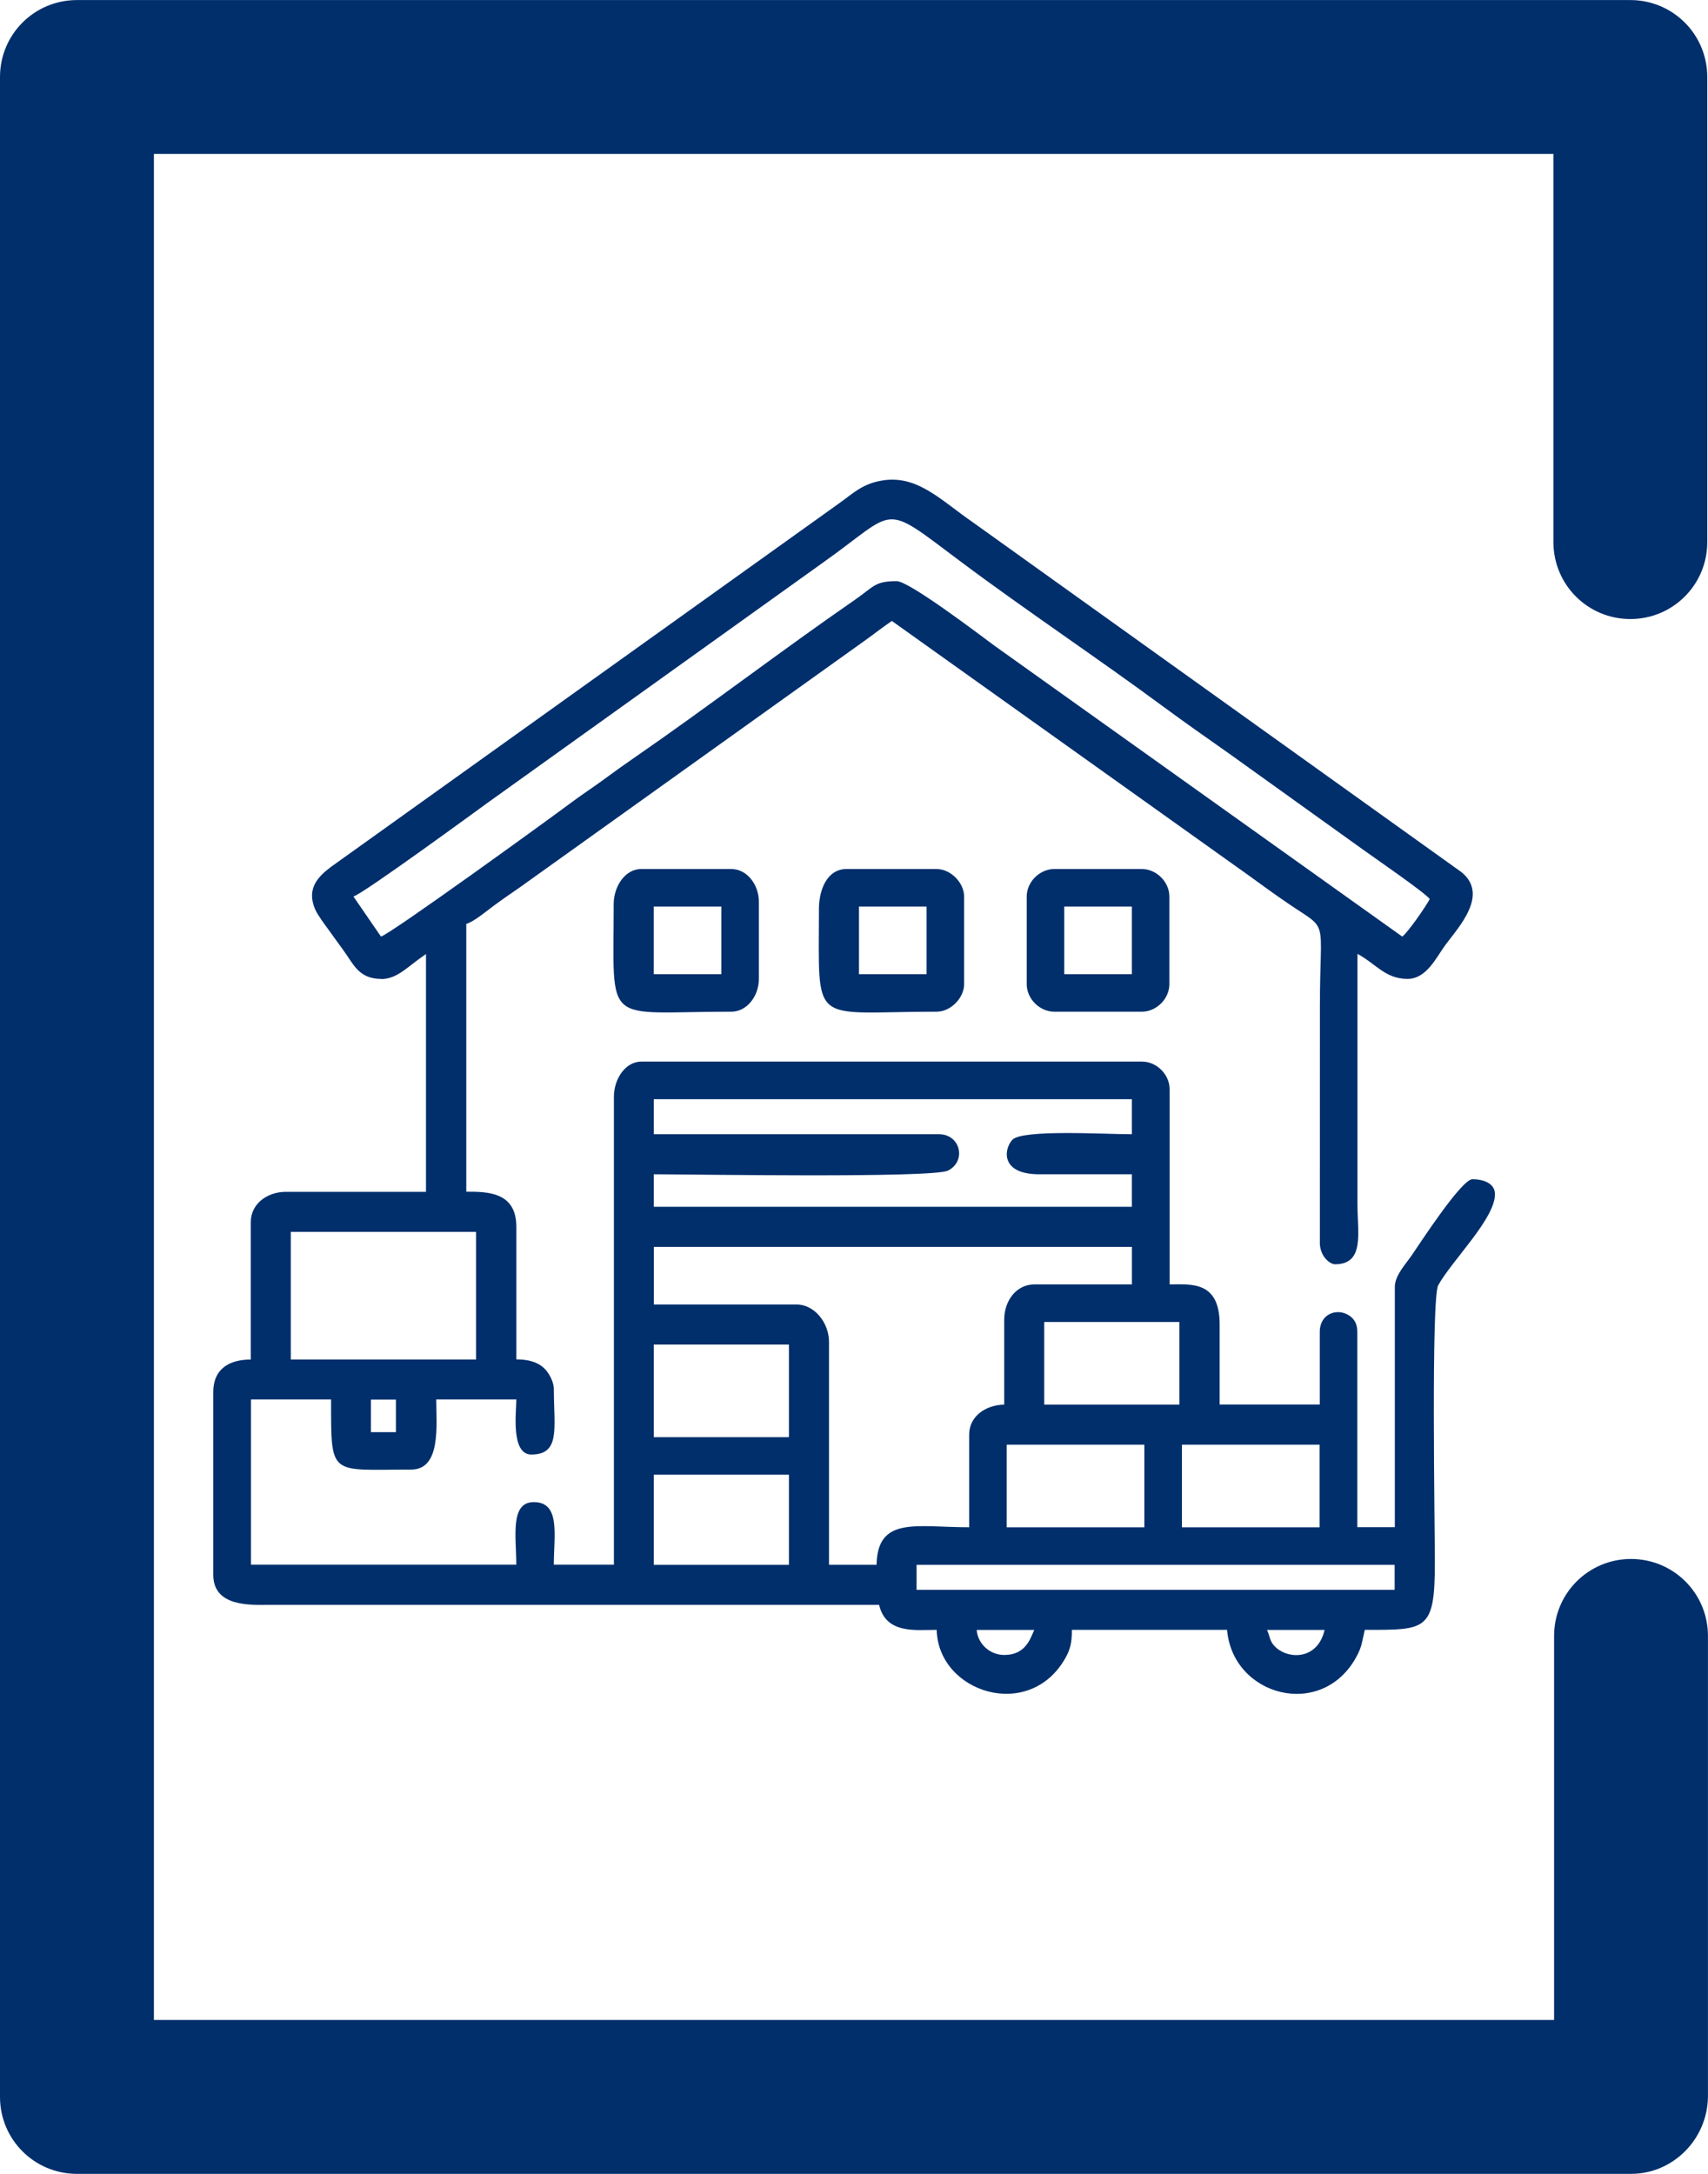
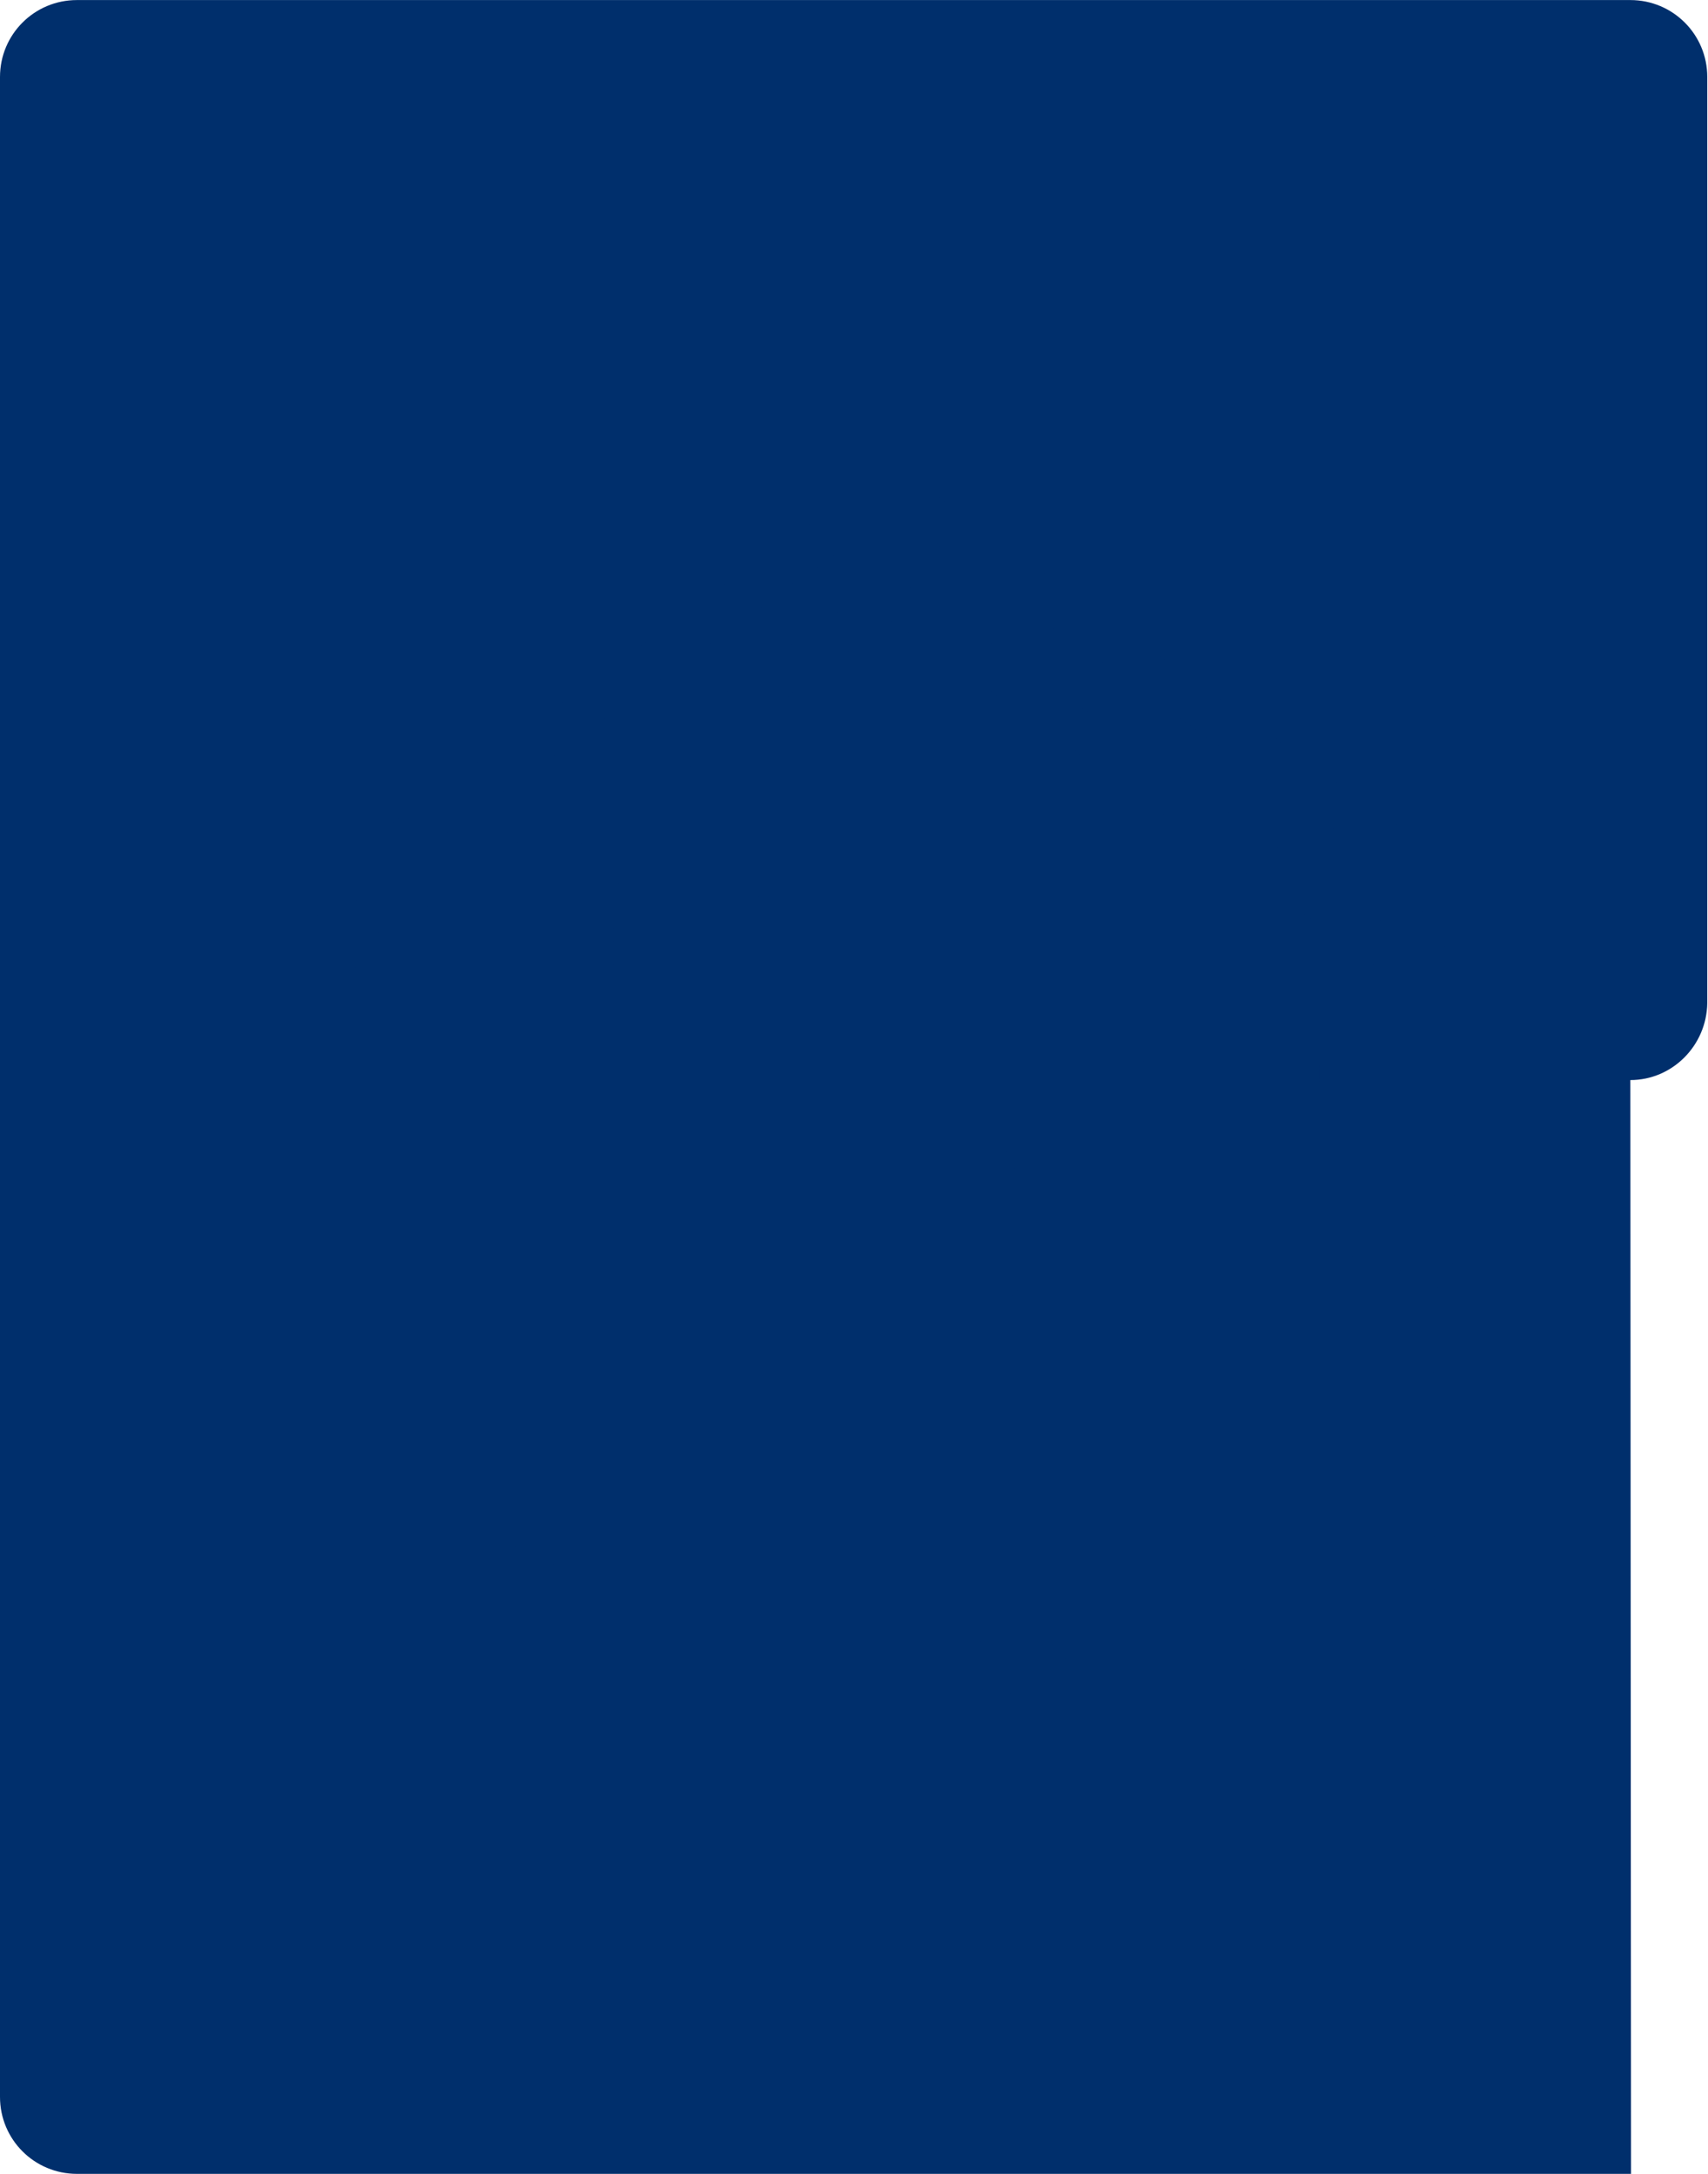
<svg xmlns="http://www.w3.org/2000/svg" xml:space="preserve" width="70mm" height="89.091mm" version="1.1" style="shape-rendering:geometricPrecision; text-rendering:geometricPrecision; image-rendering:optimizeQuality; fill-rule:evenodd; clip-rule:evenodd" viewBox="0 0 375.45 477.84">
  <defs>
    <style type="text/css">
   
    .fil1 {fill:#002F6C}
    .fil0 {fill:#002F6C;fill-rule:nonzero}
   
  </style>
  </defs>
  <g id="Layer_x0020_1">
    <g id="_2121046085648">
      <g>
-         <path class="fil0" d="M358.53 477.84l-341.62 0c-9.36,0 -16.91,-7.55 -16.91,-16.91l0 -444.01c0,-9.36 7.55,-16.91 16.91,-16.91l341.47 0c9.36,0 16.91,7.55 16.91,16.91l0 102.24c0,9.36 -7.55,16.91 -16.91,16.91 -9.36,0 -16.91,-7.55 -16.91,-16.91l0 -85.33 -307.64 0 0 410.18 307.79 0 0 -84.42c0,-9.36 7.55,-16.91 16.91,-16.91 9.36,0 16.91,7.55 16.91,16.91l0 101.34c-0.15,9.36 -7.7,16.91 -16.91,16.91z" />
+         <path class="fil0" d="M358.53 477.84l-341.62 0c-9.36,0 -16.91,-7.55 -16.91,-16.91l0 -444.01c0,-9.36 7.55,-16.91 16.91,-16.91l341.47 0c9.36,0 16.91,7.55 16.91,16.91l0 102.24c0,9.36 -7.55,16.91 -16.91,16.91 -9.36,0 -16.91,-7.55 -16.91,-16.91c0,-9.36 7.55,-16.91 16.91,-16.91 9.36,0 16.91,7.55 16.91,16.91l0 101.34c-0.15,9.36 -7.7,16.91 -16.91,16.91z" />
      </g>
      <g>
        <path class="fil1" d="M278.51 358.28l12.66 0c-1.51,6.5 -7.67,6.47 -10.57,3.97 -1.54,-1.33 -1.33,-2.28 -2.08,-3.97zm-57.77 5.5c-3.1,0 -5.79,-2.39 -6.05,-5.5l12.66 0c-0.84,1.75 -1.78,5.5 -6.6,5.5zm-19.26 -19.81l105.09 0 0 5.5 -105.09 0 0 -5.5zm-57.77 -19.81l29.71 0 0 19.81 -29.71 0 0 -19.81zm116.1 -6.6l30.26 0 0 18.16 -30.26 0 0 -18.16zm-38.52 0l30.26 0 0 18.16 -30.26 0 0 -18.16zm-77.58 -22.01l29.71 0 0 20.36 -29.71 0 0 -20.36zm-62.18 12.1l5.5 0 0 7.15 -5.5 0 0 -7.15zm148.01 -17.06l29.71 0 0 18.16 -29.71 0 0 -18.16zm-165.62 -19.81l40.72 0 0 28.06 -40.72 0 0 -28.06zm156.82 19.26l0 18.71c-4.15,0.09 -7.7,2.6 -7.7,6.6l0 20.36c-11.69,0 -20.12,-2.47 -20.36,8.25l-10.45 0 0 -48.97c0,-4.25 -3.19,-8.25 -7.15,-8.25l-31.36 0 0 -12.66 105.09 0 0 8.25 -21.46 0c-3.92,0 -6.6,3.58 -6.6,7.7zm-77.03 -48.42l105.09 0 0 7.7c-6.03,0 -24.15,-1.11 -26.28,1.23 -1.87,2.05 -2.65,7.57 5.92,7.57l20.36 0 0 7.15 -105.09 0 0 -7.15c7.99,0 61.28,0.88 64.67,-0.81 4.14,-2.07 2.73,-7.99 -1.94,-7.99l-62.73 0 0 -7.7zm-59.97 -35.76l-6.05 -8.8c2.11,-0.56 27.85,-19.41 29.48,-20.59l73.42 -52.58c17.06,-12.03 12.8,-13.75 30.65,-0.4 14.22,10.64 30.08,21.2 44.26,31.68 4.93,3.64 9.82,7.05 14.77,10.54l29.48 21.14c2.38,1.72 13.5,9.36 14.54,10.77 -0.87,1.64 -4.79,7.33 -6.05,8.25l-89.6 -63.91c-3.21,-2.37 -18.77,-14.22 -21.54,-14.22 -4.85,0 -5.02,1.23 -9.13,4.07 -16.03,11.07 -32.48,23.66 -48.42,34.66 -2.45,1.69 -4.43,3.11 -6.74,4.81 -2.42,1.79 -4.63,3.19 -7.08,5.02 -5.17,3.87 -39.88,29 -41.97,29.56zm0 9.35c3.67,0 5.87,-2.8 9.9,-5.5l0 52.27 -30.81 0c-4.13,0 -7.7,2.68 -7.7,6.6l0 30.26c-4.69,0 -8.25,2.02 -8.25,7.15l0 40.17c0,7.13 8.35,6.61 12.1,6.6l134.26 -0c1.51,6.49 8.1,5.5 12.66,5.5 0.31,13.75 20.31,20.24 28.26,6.25 1.1,-1.94 1.46,-3.38 1.46,-6.25l34.11 0c1.21,14.6 20.87,19.9 28.45,5.89 1.25,-2.31 1.2,-3.26 1.82,-5.89 13.56,0 15.41,0.3 15.41,-14.86 -0,-7.47 -0.84,-58.02 0.74,-60.89 2.98,-5.41 12.47,-14.59 12.47,-20 0,-2.57 -2.82,-3.3 -4.95,-3.3 -2.42,0 -11.57,14.15 -13.43,16.84 -1.28,1.85 -3.63,4.33 -3.63,6.82l0 52.82 -8.25 0 0 -42.92c0,-1.43 -0.42,-2.43 -1.23,-3.17 -2.56,-2.33 -7.02,-1.18 -7.02,3.17l0 15.96 -22.01 0 0 -17.61c0,-9.62 -6.29,-8.8 -11,-8.8l0 -42.92c0,-3.21 -2.84,-6.05 -6.05,-6.05l-110.05 0c-3.63,0 -6.05,3.94 -6.05,7.7l0 102.89 -13.21 0c0,-6.43 1.54,-13.76 -4.4,-13.76 -5.29,0 -3.85,7.62 -3.85,13.76l-58.32 0 0 -36.32 17.61 0c0,17.17 -0.44,15.41 17.61,15.41 6.65,0 5.5,-9.92 5.5,-15.41l17.61 0c0,2.73 -1.26,12.1 3.3,12.1 6.46,0 4.95,-5.86 4.95,-14.31 0,-1.85 -1.25,-3.91 -2.32,-4.83 -1.43,-1.24 -3.38,-1.77 -5.93,-1.77l0 -29.16c0,-7.72 -6.45,-7.7 -11,-7.7l0 -58.87c1.58,-0.42 4.47,-2.83 5.97,-3.94 1.99,-1.47 3.69,-2.64 5.81,-4.1l75.71 -54.15c1.96,-1.38 4.08,-3.07 6.06,-4.4l78.37 55.89c3.04,2.2 5.66,4.12 8.68,6.18 9.23,6.3 7.04,2.49 7.04,22.67l-0.01 52.28c0.24,3.04 2.43,4.39 3.31,4.39 6.6,0 4.95,-6.9 4.95,-13.21l0 -55.02c4.02,2.13 6.09,5.5 11,5.5 4.25,0 6.35,-4.8 8.4,-7.55 2.92,-3.91 9.52,-10.97 3.49,-15.9l-107.42 -76.91c-6.99,-4.82 -12.03,-10.29 -19.56,-9.25 -4.71,0.66 -6.81,2.94 -9.83,5.06l-111.62 79.86c-2.97,2.2 -5.55,4.88 -3.56,9.43 0.53,1.21 2.07,3.29 2.85,4.34 1.17,1.58 2.02,2.85 3.23,4.47 2.27,3.04 3.38,6.45 8.41,6.45z" />
-         <path class="fil1" d="M188.82 199.27l14.86 0 0 14.86 -14.86 0 0 -14.86zm-8.8 0.55c0,26.26 -2.1,22.56 25.86,22.56 3.13,0 6.05,-3.04 6.05,-6.05l0 -19.26c0,-3.01 -2.92,-6.05 -6.05,-6.05l-19.81 0c-4.19,0 -6.05,4.43 -6.05,8.8z" />
        <path class="fil1" d="M143.7 199.27l14.86 0 0 14.86 -14.86 0 0 -14.86zm-8.8 -0.55c0,27.37 -2.55,23.66 25.86,23.66 3.49,0 6.05,-3.51 6.05,-7.15l0 -17.06c0,-3.65 -2.56,-7.15 -6.05,-7.15l-19.81 0c-3.63,0 -6.05,3.94 -6.05,7.7z" />
-         <path class="fil1" d="M233.94 199.27l14.86 0 0 14.86 -14.86 0 0 -14.86zm-8.25 -2.2l0 19.26c0,3.21 2.84,6.05 6.05,6.05l19.26 0c3.21,0 6.05,-2.84 6.05,-6.05l0 -19.26c0,-3.21 -2.84,-6.05 -6.05,-6.05l-19.26 0c-3.21,0 -6.05,2.84 -6.05,6.05z" />
      </g>
    </g>
  </g>
</svg>